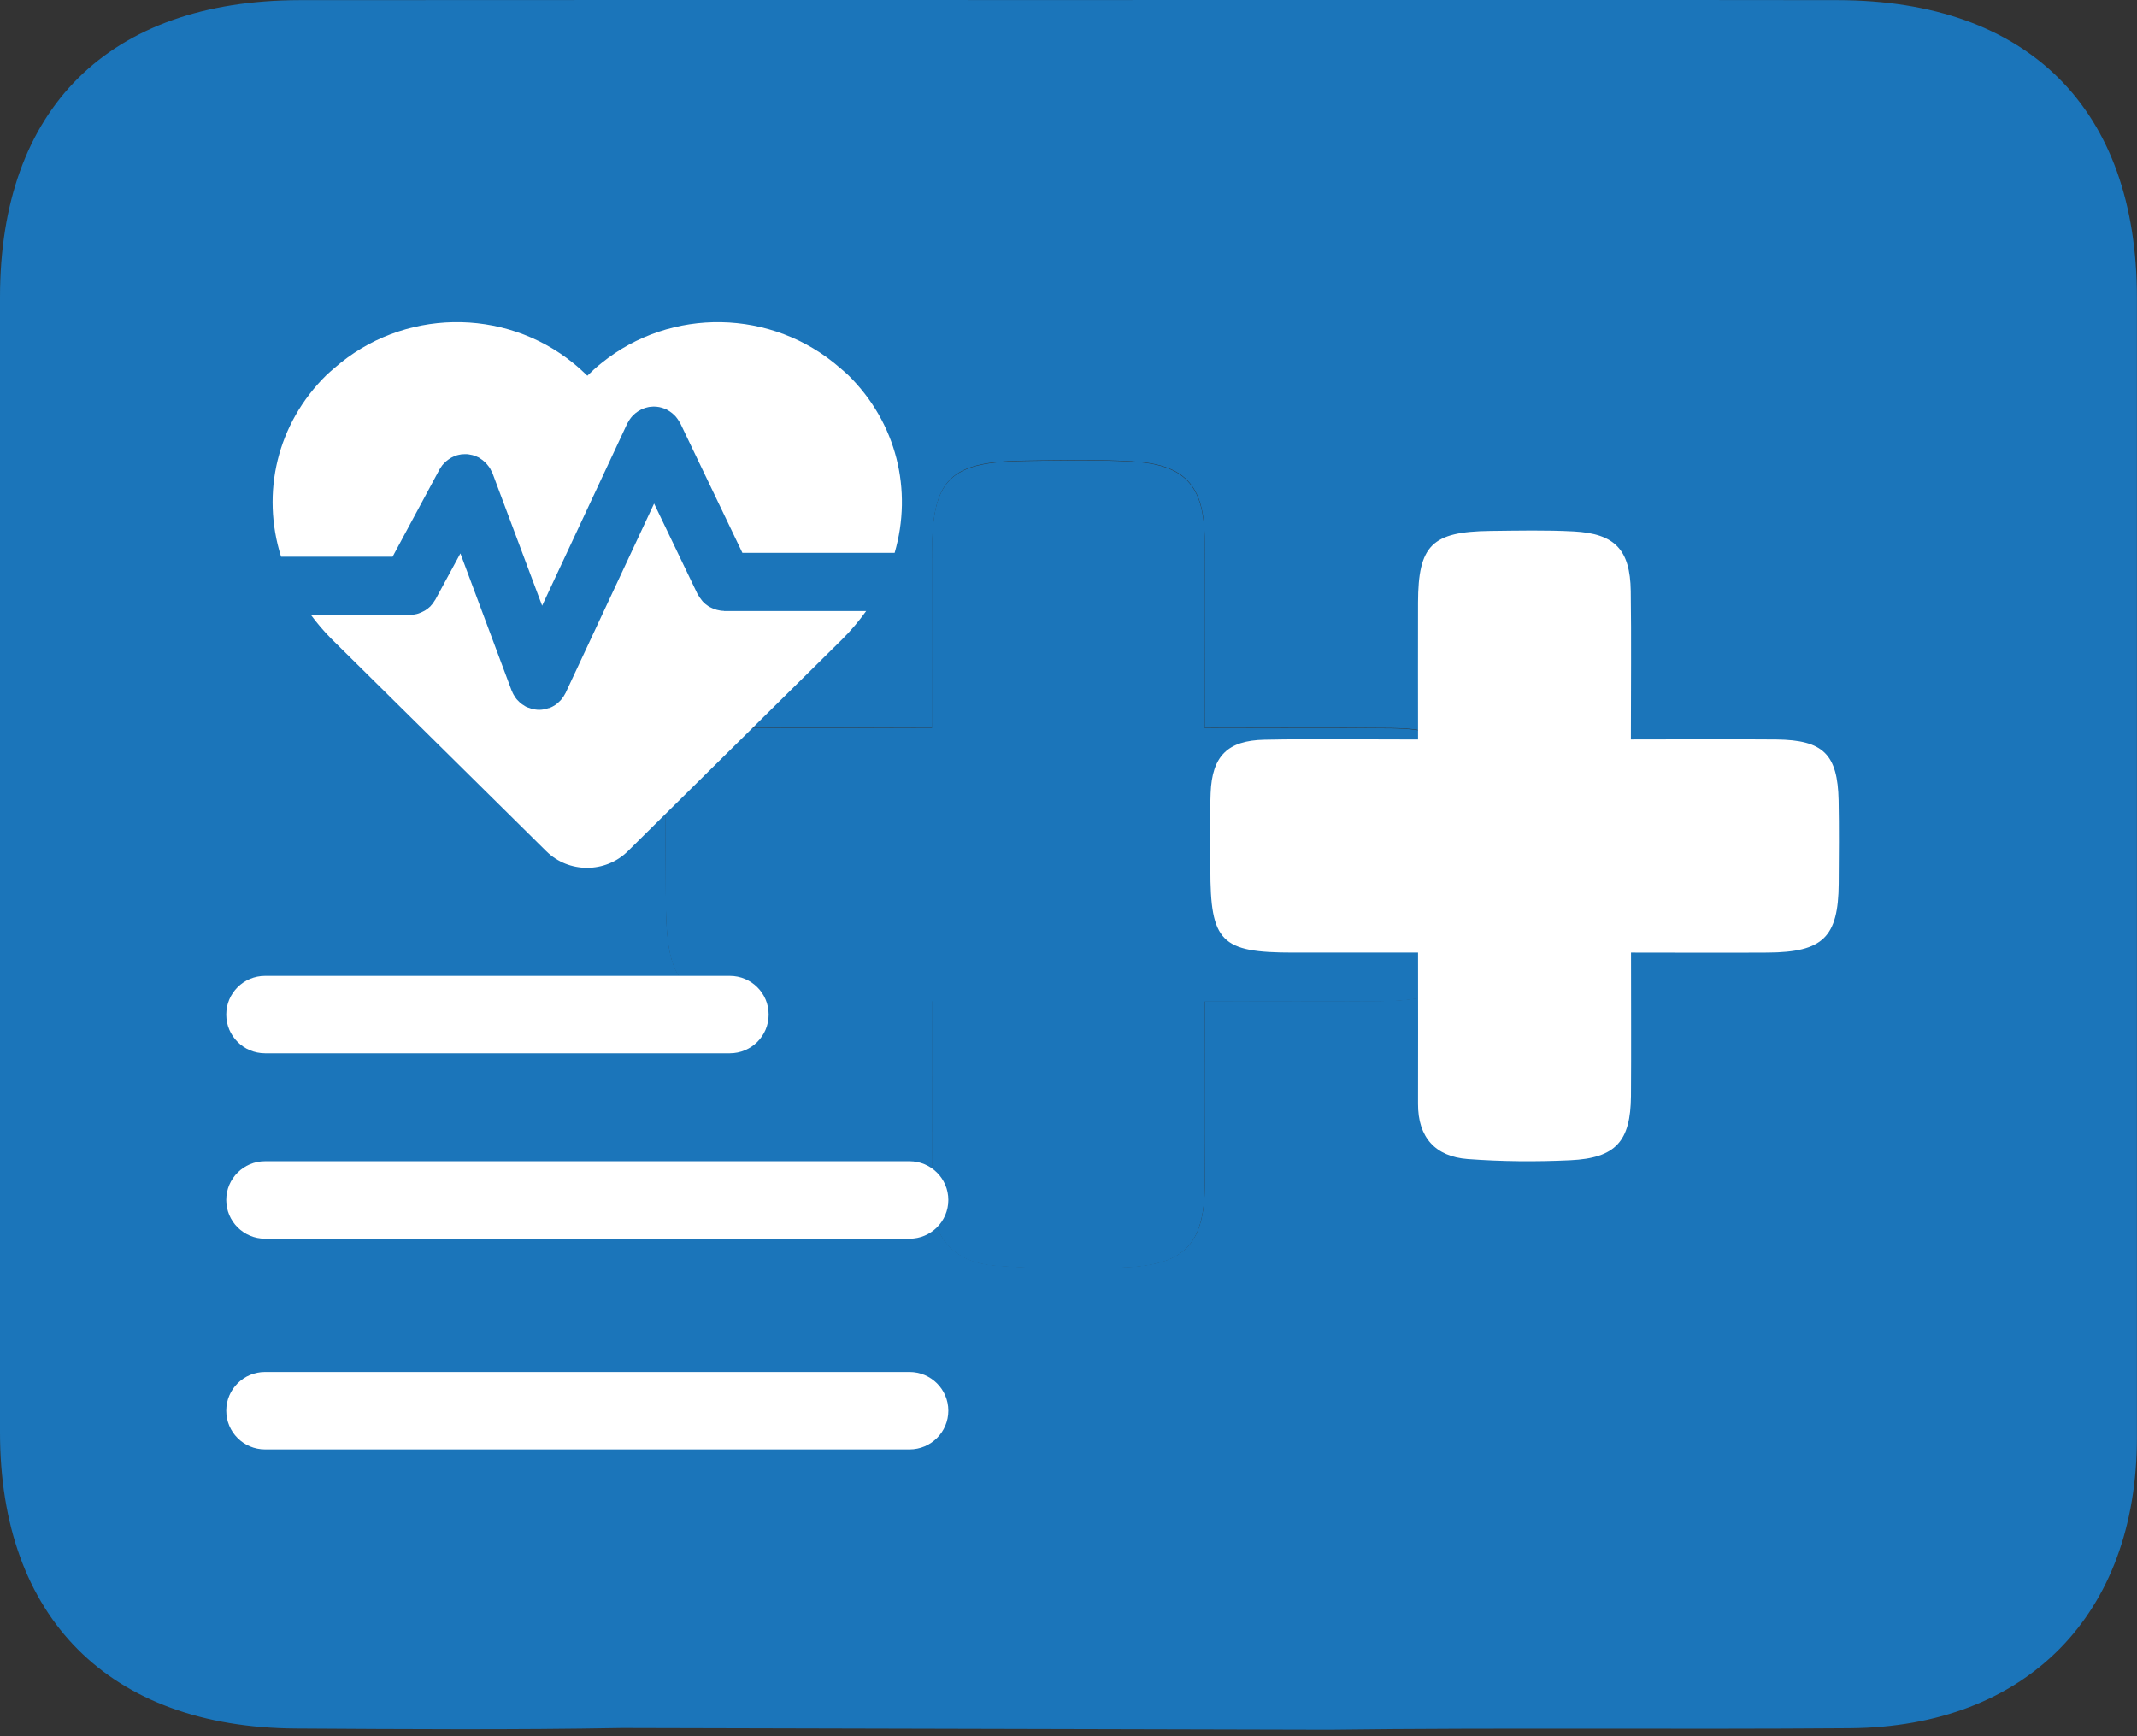
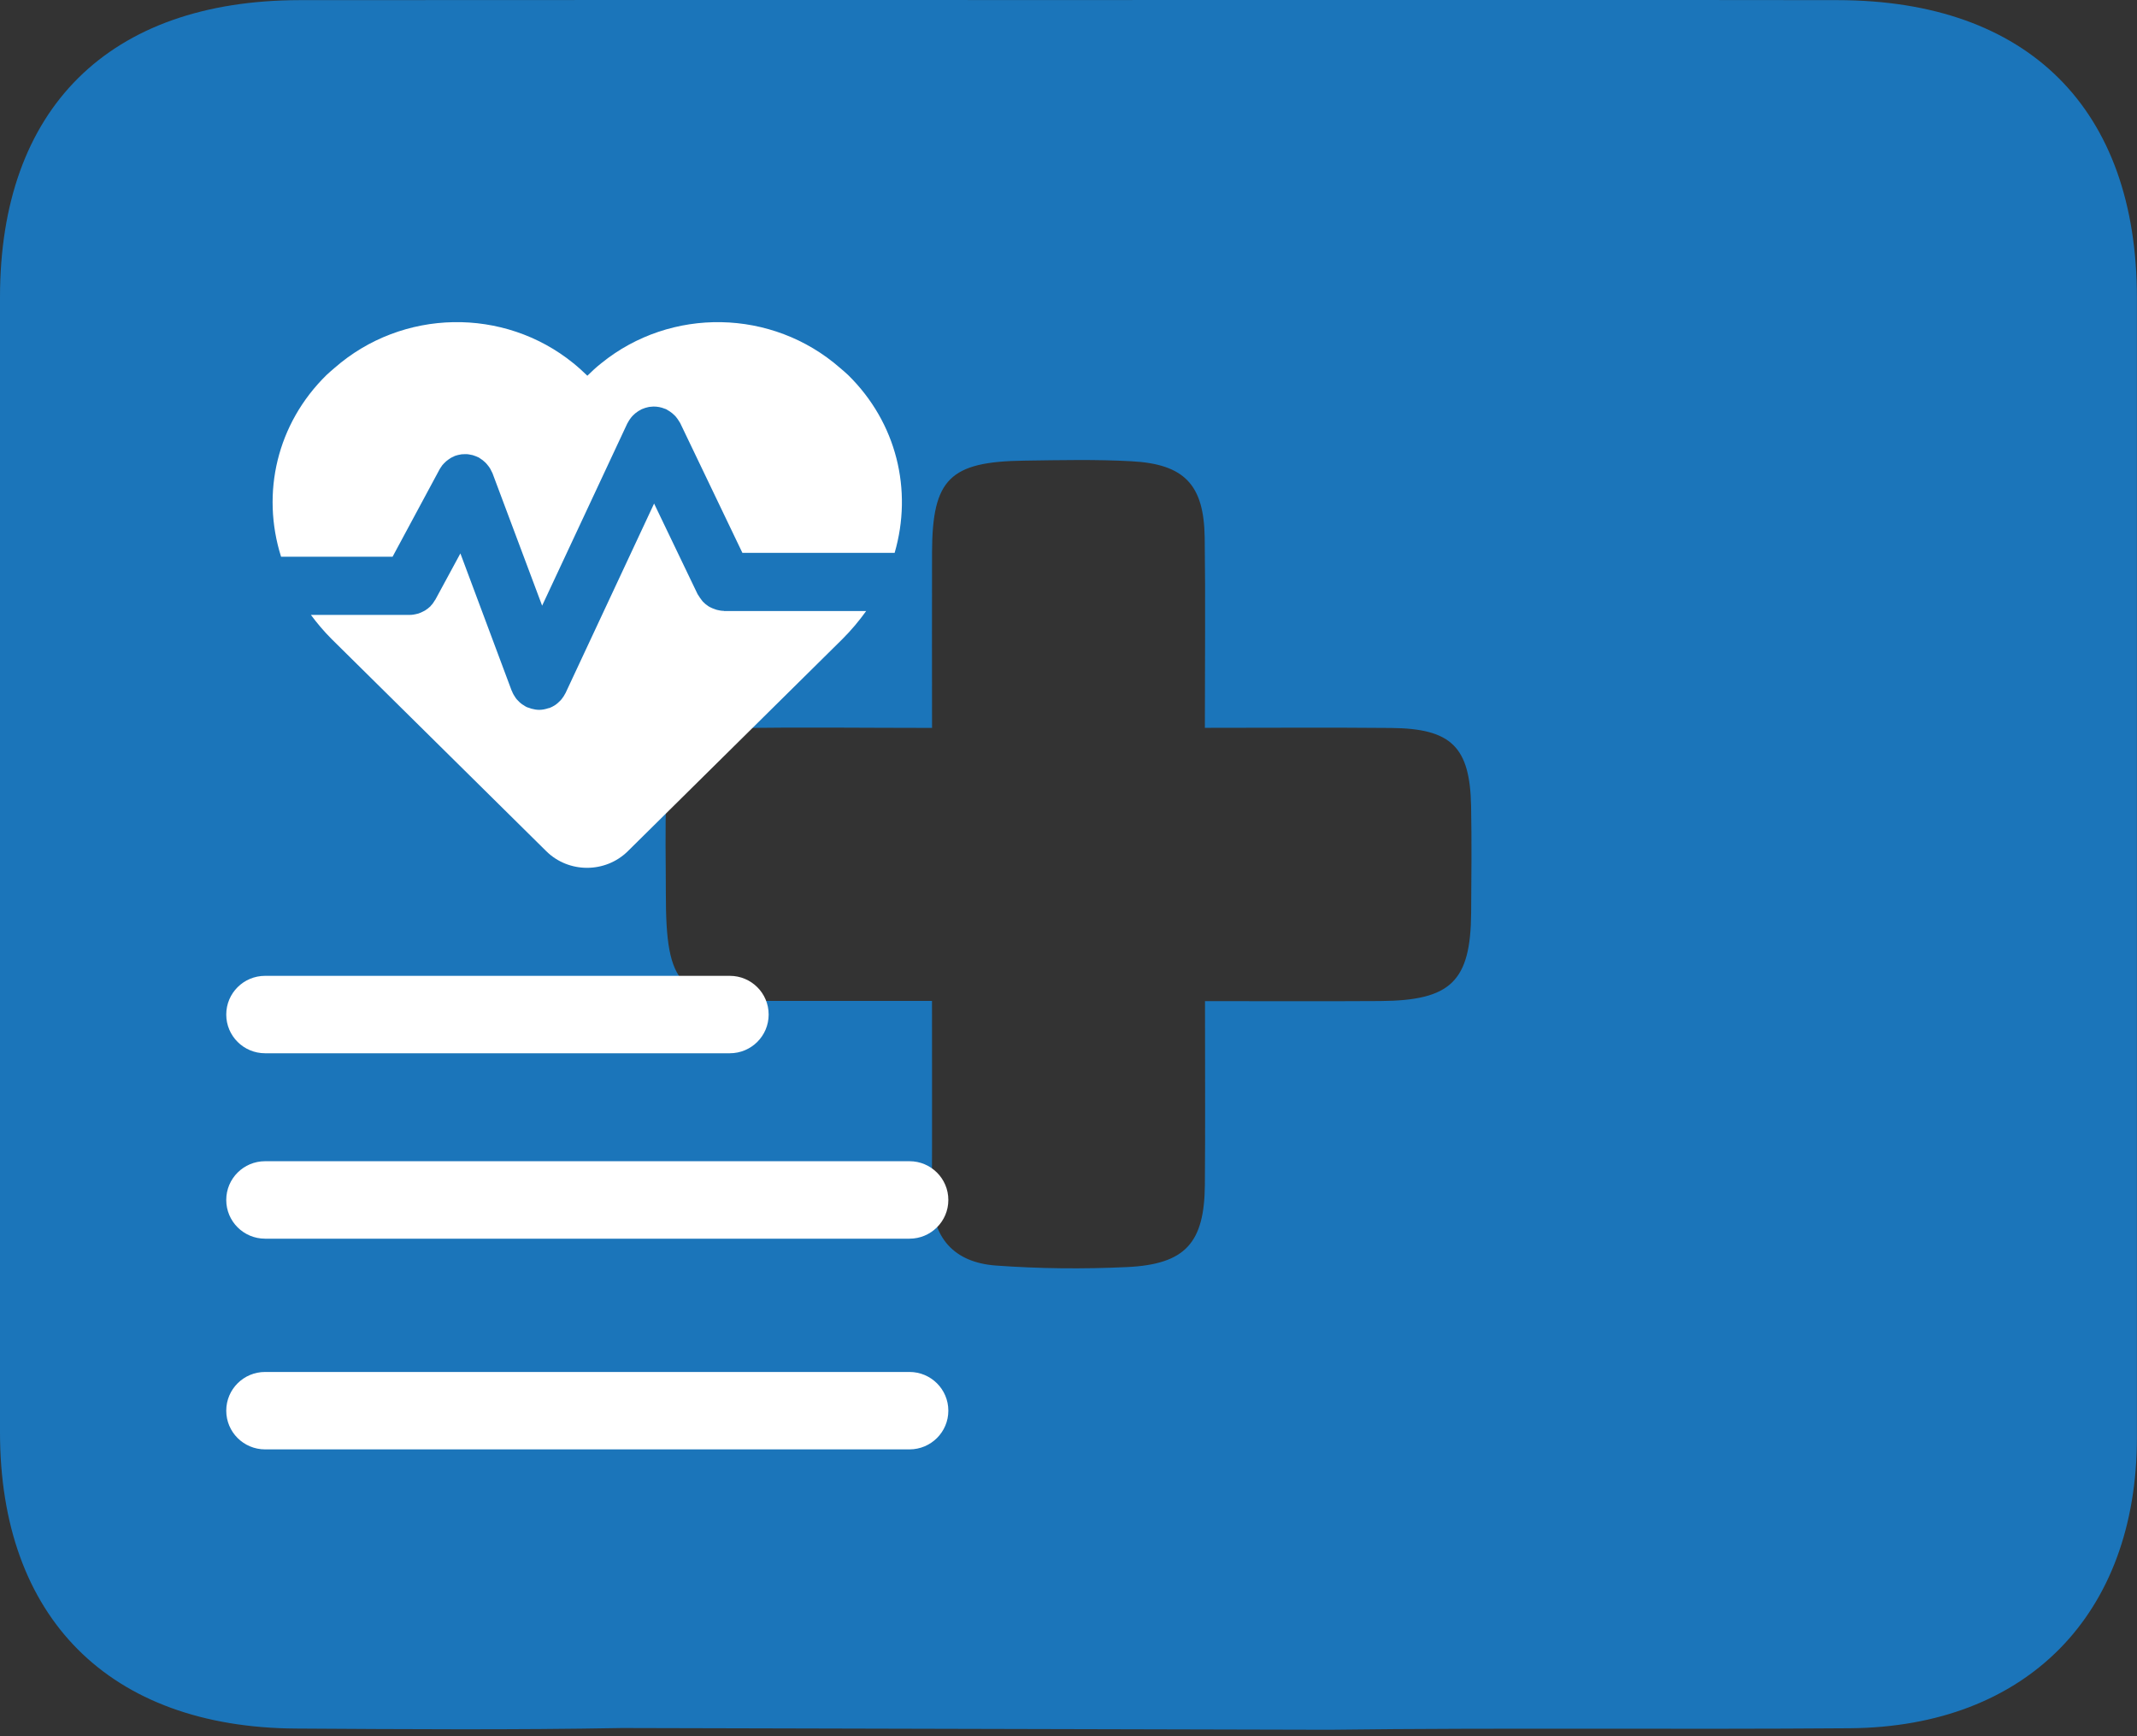
<svg xmlns="http://www.w3.org/2000/svg" width="48" height="39" viewBox="0 0 48 39" fill="none">
  <rect x="0" y="0" width="48" height="39" fill="#333333" stroke="none" />
  <g clip-path="url(#clip0_486_499)">
    <path d="M13.976 38.816C11.534 38.86 9.093 38.843 6.651 38.828C2.455 38.803 0 36.339 0 32.172C0 23.674 0 15.177 0 6.678C0 2.437 2.445 0.009 6.73 0.003C12.488 -0.003 18.246 0.001 24.005 0.001C29.763 0.001 35.521 -0.005 41.279 0.003C45.557 0.009 47.998 2.445 47.998 6.69C47.998 15.223 47.998 23.759 47.998 32.292C47.998 36.261 45.527 38.789 41.552 38.821C37.653 38.852 33.753 38.806 29.854 38.855M27.063 22.488C28.471 22.488 29.735 22.494 31 22.486C32.591 22.476 33.032 22.045 33.044 20.505C33.05 19.706 33.058 18.906 33.043 18.107C33.017 16.777 32.6 16.366 31.252 16.352C29.881 16.339 28.509 16.349 27.063 16.349C27.063 14.823 27.078 13.448 27.059 12.073C27.042 10.888 26.604 10.425 25.416 10.361C24.617 10.317 23.812 10.336 23.011 10.347C21.331 10.368 20.941 10.759 20.935 12.405C20.931 13.697 20.935 14.989 20.935 16.351C19.355 16.351 17.937 16.33 16.521 16.357C15.45 16.378 15.007 16.828 14.965 17.894C14.936 18.619 14.956 19.346 14.956 20.073C14.956 22.175 15.261 22.482 17.334 22.483C18.489 22.483 19.645 22.483 20.934 22.483C20.934 24.025 20.938 25.432 20.932 26.837C20.928 27.806 21.431 28.357 22.365 28.427C23.343 28.499 24.334 28.508 25.315 28.462C26.627 28.399 27.053 27.919 27.063 26.612C27.074 25.306 27.066 24 27.066 22.482L27.063 22.488Z" fill="#1B75BA" />
-     <path d="M27.064 22.49C27.064 24.008 27.073 25.314 27.061 26.62C27.05 27.927 26.624 28.406 25.312 28.469C24.331 28.516 23.342 28.507 22.363 28.435C21.428 28.365 20.925 27.814 20.929 26.845C20.935 25.439 20.931 24.032 20.931 22.491C19.642 22.491 18.486 22.491 17.331 22.491C15.258 22.491 14.954 22.183 14.953 20.081C14.953 19.354 14.933 18.627 14.962 17.902C15.004 16.835 15.447 16.384 16.518 16.365C17.934 16.337 19.352 16.359 20.932 16.359C20.932 14.997 20.929 13.705 20.932 12.413C20.937 10.767 21.328 10.376 23.009 10.355C23.811 10.344 24.614 10.325 25.414 10.368C26.601 10.432 27.039 10.894 27.056 12.081C27.076 13.456 27.061 14.832 27.061 16.357C28.507 16.357 29.878 16.347 31.249 16.36C32.599 16.374 33.014 16.785 33.04 18.115C33.055 18.914 33.048 19.713 33.042 20.513C33.029 22.053 32.588 22.483 30.997 22.494C29.733 22.502 28.466 22.496 27.061 22.496L27.064 22.49Z" fill="#1B75BA" />
-     <path d="M36.635 21.397C36.635 22.582 36.641 23.6 36.634 24.619C36.625 25.639 36.292 26.014 35.269 26.062C34.503 26.098 33.731 26.092 32.968 26.035C32.24 25.98 31.848 25.55 31.851 24.794C31.855 23.697 31.851 22.6 31.851 21.397C30.844 21.397 29.943 21.397 29.041 21.397C27.422 21.397 27.186 21.157 27.186 19.515C27.186 18.949 27.171 18.381 27.192 17.815C27.225 16.983 27.571 16.632 28.405 16.616C29.511 16.594 30.616 16.611 31.851 16.611C31.851 15.549 31.848 14.541 31.851 13.533C31.855 12.248 32.16 11.943 33.47 11.926C34.097 11.919 34.723 11.904 35.348 11.937C36.274 11.987 36.615 12.348 36.629 13.273C36.644 14.346 36.632 15.42 36.632 16.61C37.76 16.61 38.831 16.602 39.9 16.611C40.953 16.622 41.277 16.942 41.298 17.98C41.31 18.604 41.304 19.227 41.3 19.851C41.291 21.052 40.947 21.389 39.705 21.397C38.717 21.403 37.73 21.397 36.632 21.397H36.635Z" fill="white" />
    <path d="M8.817 12.507L9.874 10.542C9.88 10.531 9.887 10.524 9.892 10.513C9.907 10.492 9.919 10.471 9.934 10.451C9.948 10.436 9.958 10.423 9.972 10.409C9.989 10.393 10.004 10.376 10.022 10.361C10.037 10.347 10.054 10.335 10.071 10.323C10.087 10.311 10.106 10.299 10.125 10.287C10.143 10.276 10.163 10.267 10.184 10.258C10.197 10.252 10.207 10.244 10.221 10.24C10.227 10.237 10.236 10.237 10.241 10.234C10.262 10.226 10.284 10.222 10.304 10.217C10.325 10.213 10.347 10.207 10.366 10.205C10.386 10.204 10.409 10.202 10.427 10.202C10.448 10.202 10.471 10.201 10.492 10.202C10.512 10.202 10.533 10.208 10.553 10.211C10.573 10.216 10.595 10.219 10.615 10.223C10.635 10.229 10.655 10.237 10.673 10.243C10.694 10.251 10.717 10.259 10.735 10.269C10.742 10.272 10.75 10.273 10.755 10.278C10.768 10.284 10.776 10.293 10.788 10.3C10.806 10.312 10.827 10.325 10.843 10.338C10.858 10.352 10.876 10.365 10.891 10.38C10.908 10.394 10.921 10.409 10.935 10.426C10.95 10.442 10.964 10.46 10.978 10.479C10.99 10.495 10.999 10.512 11.011 10.528C11.023 10.55 11.032 10.572 11.044 10.594C11.049 10.604 11.056 10.615 11.061 10.627L12.177 13.605L14.091 9.51C14.095 9.501 14.101 9.495 14.106 9.486C14.118 9.465 14.129 9.443 14.143 9.424C14.155 9.407 14.165 9.391 14.179 9.375C14.193 9.359 14.206 9.342 14.223 9.327C14.239 9.312 14.253 9.297 14.271 9.283C14.288 9.271 14.303 9.259 14.32 9.247C14.34 9.233 14.359 9.221 14.381 9.211C14.39 9.206 14.397 9.2 14.405 9.196C14.414 9.191 14.423 9.19 14.432 9.185C14.452 9.176 14.475 9.168 14.494 9.162C14.515 9.156 14.537 9.15 14.556 9.146C14.576 9.141 14.597 9.138 14.617 9.137C14.638 9.134 14.661 9.132 14.682 9.132C14.704 9.132 14.723 9.134 14.745 9.135C14.764 9.138 14.787 9.14 14.808 9.144C14.828 9.149 14.849 9.153 14.869 9.159C14.89 9.165 14.911 9.173 14.931 9.181C14.942 9.185 14.952 9.187 14.961 9.191C14.97 9.196 14.978 9.203 14.989 9.208C15.007 9.218 15.027 9.229 15.043 9.241C15.06 9.253 15.078 9.265 15.095 9.279C15.111 9.292 15.125 9.306 15.142 9.321C15.159 9.336 15.172 9.351 15.187 9.369C15.201 9.385 15.212 9.401 15.224 9.418C15.237 9.436 15.248 9.457 15.26 9.475C15.265 9.484 15.272 9.492 15.277 9.501L16.675 12.418H20.095C20.504 11.009 20.14 9.495 19.051 8.425C18.992 8.368 18.93 8.318 18.869 8.265C17.344 6.93 15.066 6.894 13.506 8.159C13.395 8.247 13.293 8.34 13.193 8.44C13.092 8.342 12.988 8.247 12.879 8.159C11.319 6.893 9.039 6.93 7.514 8.265C7.453 8.318 7.393 8.368 7.333 8.425C6.222 9.516 5.861 11.071 6.313 12.505H8.815L8.817 12.507Z" fill="white" />
-     <path d="M16.263 13.722H16.258C16.205 13.722 16.151 13.711 16.101 13.699C16.087 13.696 16.075 13.69 16.06 13.685C16.017 13.672 15.979 13.654 15.94 13.634C15.929 13.628 15.92 13.622 15.911 13.617C15.866 13.587 15.825 13.554 15.788 13.515C15.779 13.505 15.771 13.496 15.765 13.486C15.735 13.45 15.709 13.41 15.685 13.37C15.682 13.362 15.676 13.357 15.671 13.351L14.692 11.311L12.707 15.559C12.707 15.559 12.705 15.562 12.705 15.564V15.567C12.705 15.567 12.701 15.568 12.701 15.57C12.678 15.618 12.646 15.665 12.611 15.709C12.602 15.719 12.594 15.729 12.584 15.739C12.546 15.778 12.505 15.815 12.458 15.845C12.421 15.867 12.382 15.889 12.34 15.904C12.332 15.905 12.326 15.905 12.32 15.907C12.253 15.93 12.183 15.945 12.112 15.945H12.109C12.052 15.945 11.994 15.934 11.936 15.919C11.92 15.914 11.904 15.908 11.888 15.902C11.87 15.895 11.85 15.892 11.833 15.884C11.806 15.872 11.785 15.857 11.76 15.84C11.75 15.834 11.742 15.83 11.733 15.824C11.684 15.79 11.644 15.75 11.607 15.709C11.598 15.698 11.592 15.688 11.584 15.679C11.55 15.63 11.519 15.58 11.499 15.524C11.499 15.523 11.496 15.523 11.496 15.521V15.517L11.493 15.515L10.341 12.431L9.778 13.471C9.778 13.471 9.769 13.483 9.766 13.487C9.742 13.528 9.715 13.568 9.681 13.602C9.675 13.608 9.672 13.614 9.668 13.619C9.631 13.655 9.589 13.687 9.546 13.714C9.534 13.722 9.52 13.728 9.507 13.734C9.473 13.752 9.437 13.768 9.399 13.781C9.384 13.784 9.372 13.79 9.357 13.793C9.308 13.805 9.258 13.812 9.207 13.812C9.204 13.812 9.202 13.814 9.201 13.814L9.199 13.812H6.983C7.123 14 7.276 14.182 7.45 14.356L12.27 19.12C12.773 19.618 13.598 19.618 14.102 19.12L18.921 14.356C19.123 14.155 19.297 13.945 19.455 13.726H16.261L16.26 13.722H16.263Z" fill="white" />
+     <path d="M16.263 13.722H16.258C16.205 13.722 16.151 13.711 16.101 13.699C16.087 13.696 16.075 13.69 16.06 13.685C16.017 13.672 15.979 13.654 15.94 13.634C15.929 13.628 15.92 13.622 15.911 13.617C15.866 13.587 15.825 13.554 15.788 13.515C15.779 13.505 15.771 13.496 15.765 13.486C15.735 13.45 15.709 13.41 15.685 13.37C15.682 13.362 15.676 13.357 15.671 13.351L14.692 11.311L12.707 15.559C12.707 15.559 12.705 15.562 12.705 15.564V15.567C12.705 15.567 12.701 15.568 12.701 15.57C12.678 15.618 12.646 15.665 12.611 15.709C12.602 15.719 12.594 15.729 12.584 15.739C12.546 15.778 12.505 15.815 12.458 15.845C12.421 15.867 12.382 15.889 12.34 15.904C12.332 15.905 12.326 15.905 12.32 15.907C12.253 15.93 12.183 15.945 12.112 15.945H12.109C12.052 15.945 11.994 15.934 11.936 15.919C11.92 15.914 11.904 15.908 11.888 15.902C11.87 15.895 11.85 15.892 11.833 15.884C11.806 15.872 11.785 15.857 11.76 15.84C11.75 15.834 11.742 15.83 11.733 15.824C11.684 15.79 11.644 15.75 11.607 15.709C11.598 15.698 11.592 15.688 11.584 15.679C11.55 15.63 11.519 15.58 11.499 15.524C11.499 15.523 11.496 15.523 11.496 15.521V15.517L11.493 15.515L10.341 12.431L9.778 13.471C9.778 13.471 9.769 13.483 9.766 13.487C9.742 13.528 9.715 13.568 9.681 13.602C9.675 13.608 9.672 13.614 9.668 13.619C9.631 13.655 9.589 13.687 9.546 13.714C9.534 13.722 9.52 13.728 9.507 13.734C9.473 13.752 9.437 13.768 9.399 13.781C9.308 13.805 9.258 13.812 9.207 13.812C9.204 13.812 9.202 13.814 9.201 13.814L9.199 13.812H6.983C7.123 14 7.276 14.182 7.45 14.356L12.27 19.12C12.773 19.618 13.598 19.618 14.102 19.12L18.921 14.356C19.123 14.155 19.297 13.945 19.455 13.726H16.261L16.26 13.722H16.263Z" fill="white" />
    <path d="M16.393 21.92H5.954C5.472 21.92 5.082 22.309 5.082 22.789V22.79C5.082 23.27 5.472 23.659 5.954 23.659H16.393C16.875 23.659 17.265 23.27 17.265 22.79V22.789C17.265 22.309 16.875 21.92 16.393 21.92Z" fill="white" />
    <path d="M20.429 26.084H5.954C5.472 26.084 5.082 26.474 5.082 26.953V26.955C5.082 27.435 5.472 27.824 5.954 27.824H20.429C20.91 27.824 21.301 27.435 21.301 26.955V26.953C21.301 26.474 20.91 26.084 20.429 26.084Z" fill="white" />
    <path d="M20.429 30.818H5.954C5.472 30.818 5.082 31.207 5.082 31.687V31.688C5.082 32.168 5.472 32.557 5.954 32.557H20.429C20.91 32.557 21.301 32.168 21.301 31.688V31.687C21.301 31.207 20.91 30.818 20.429 30.818Z" fill="white" />
  </g>
  <defs>
    <clipPath id="clip0_486_499">
      <rect width="48" height="38.857" fill="white" />
    </clipPath>
  </defs>
</svg>